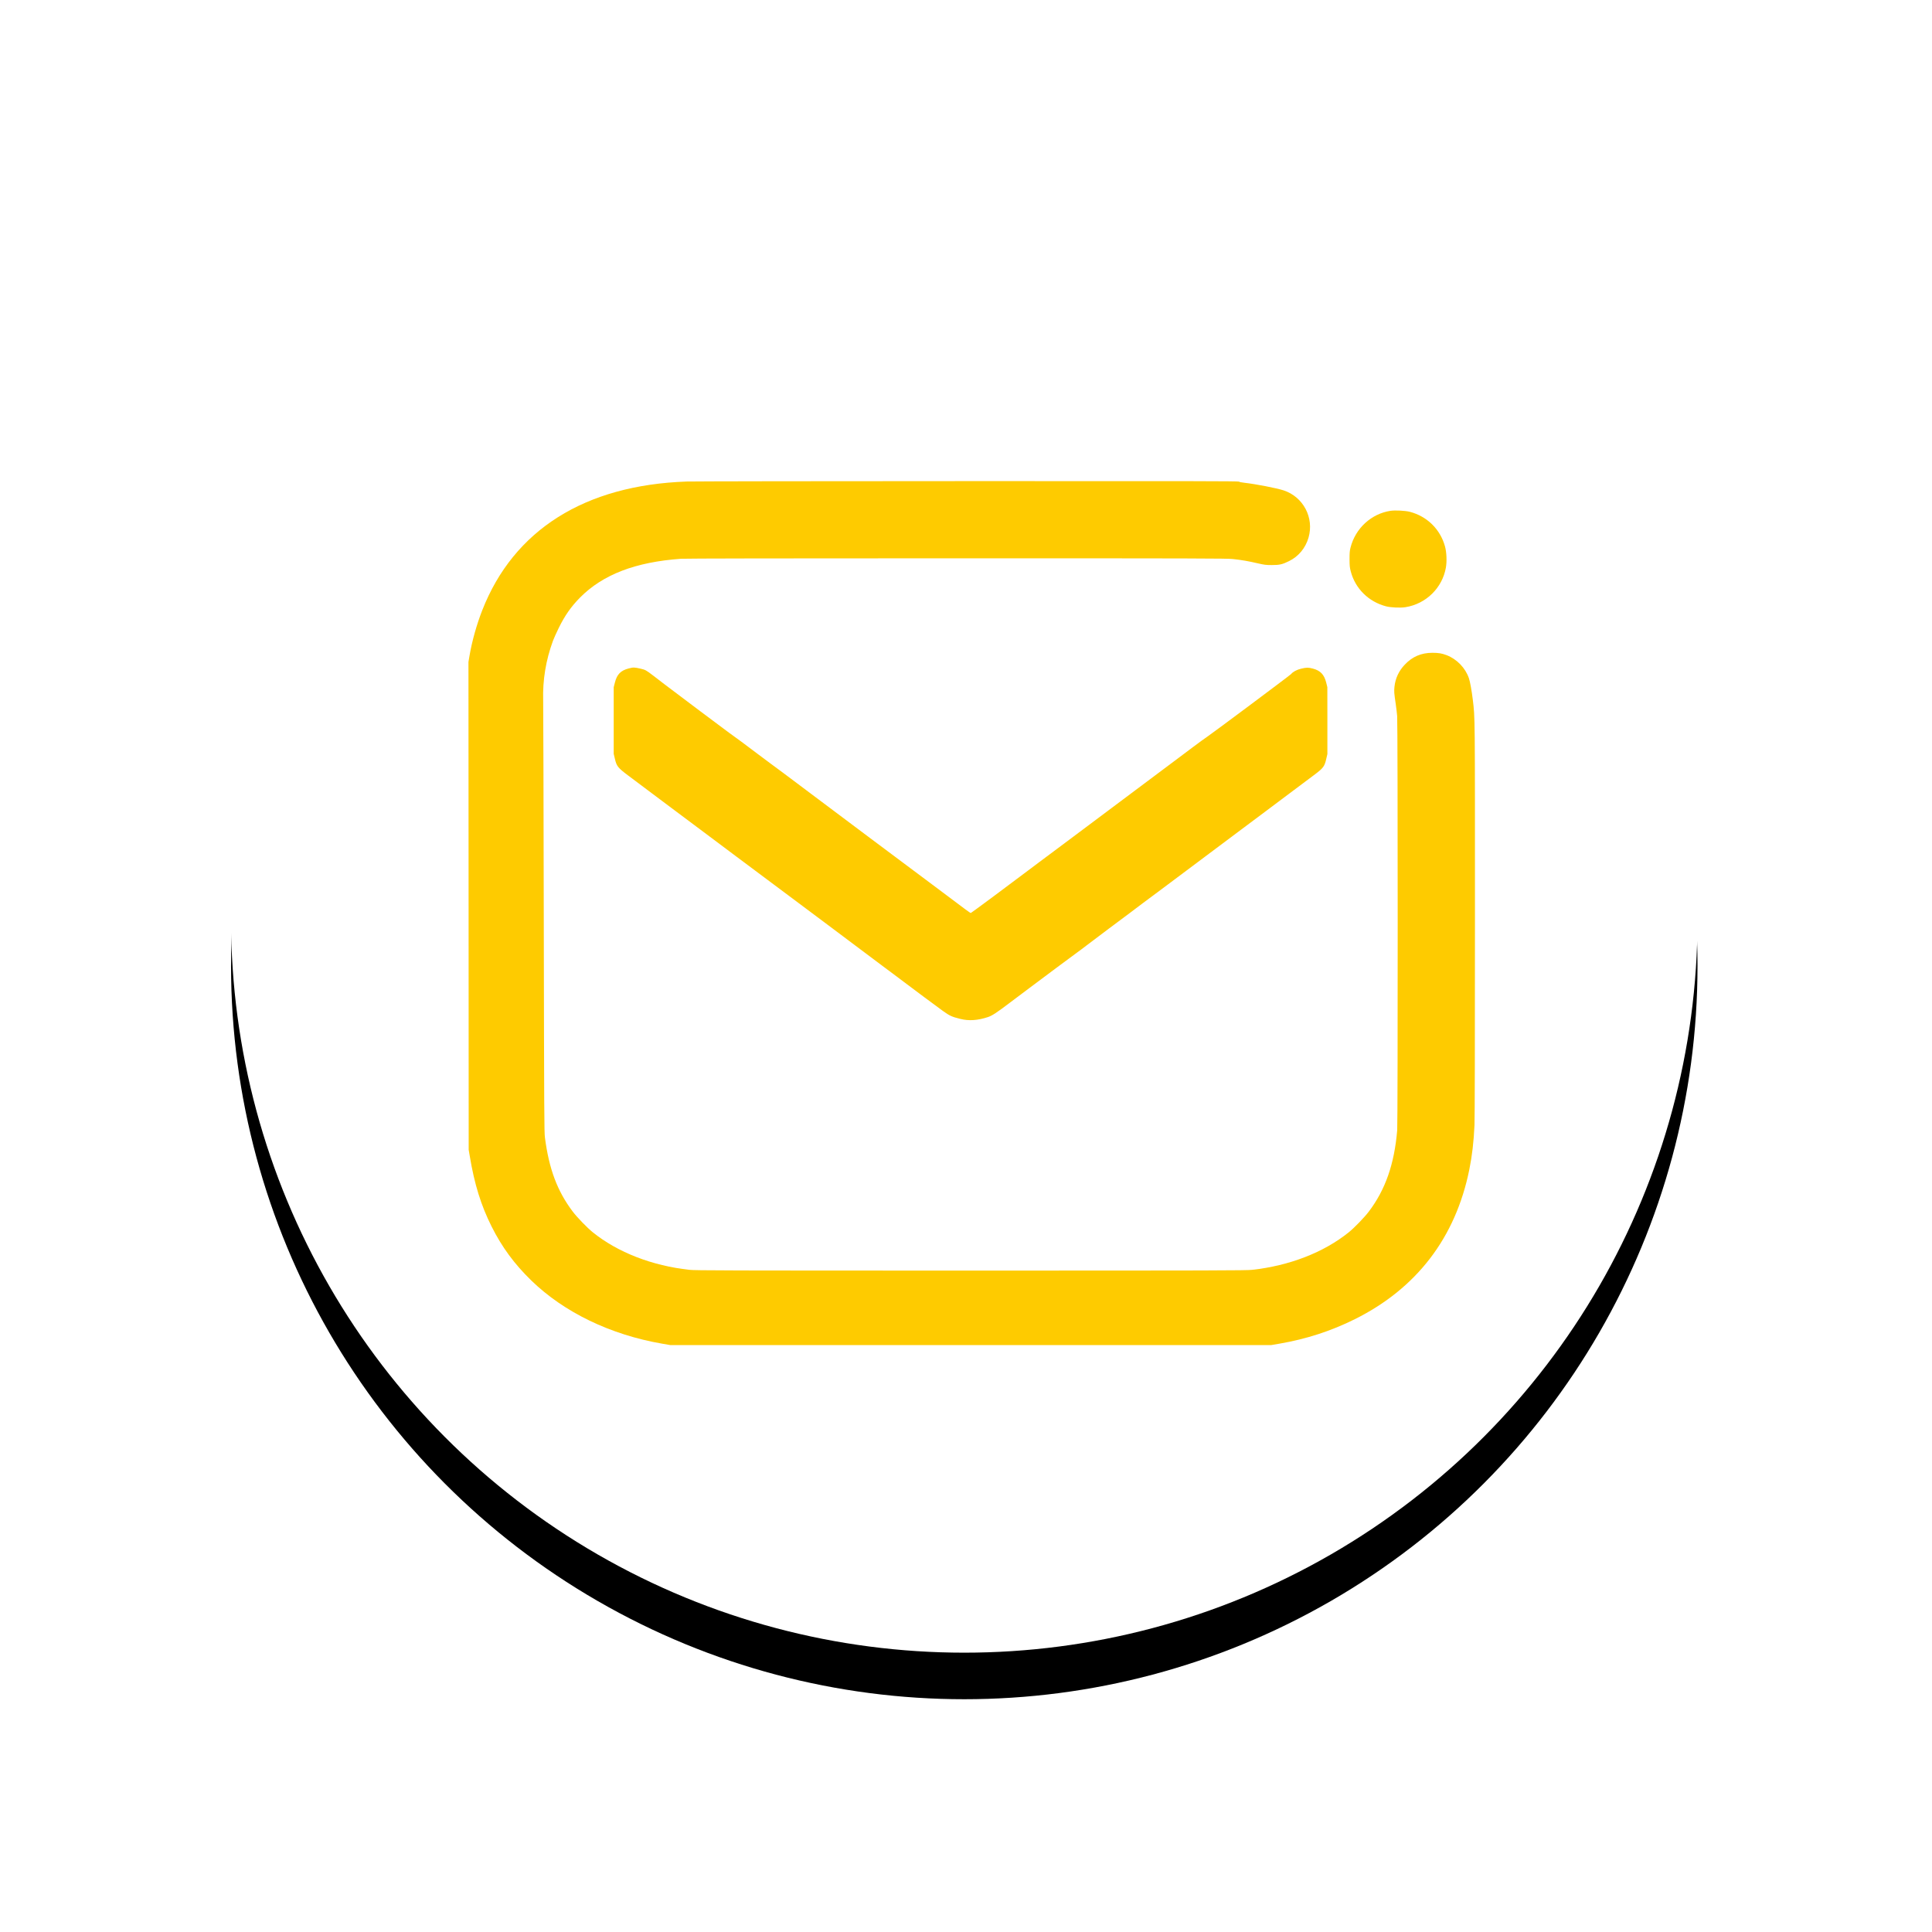
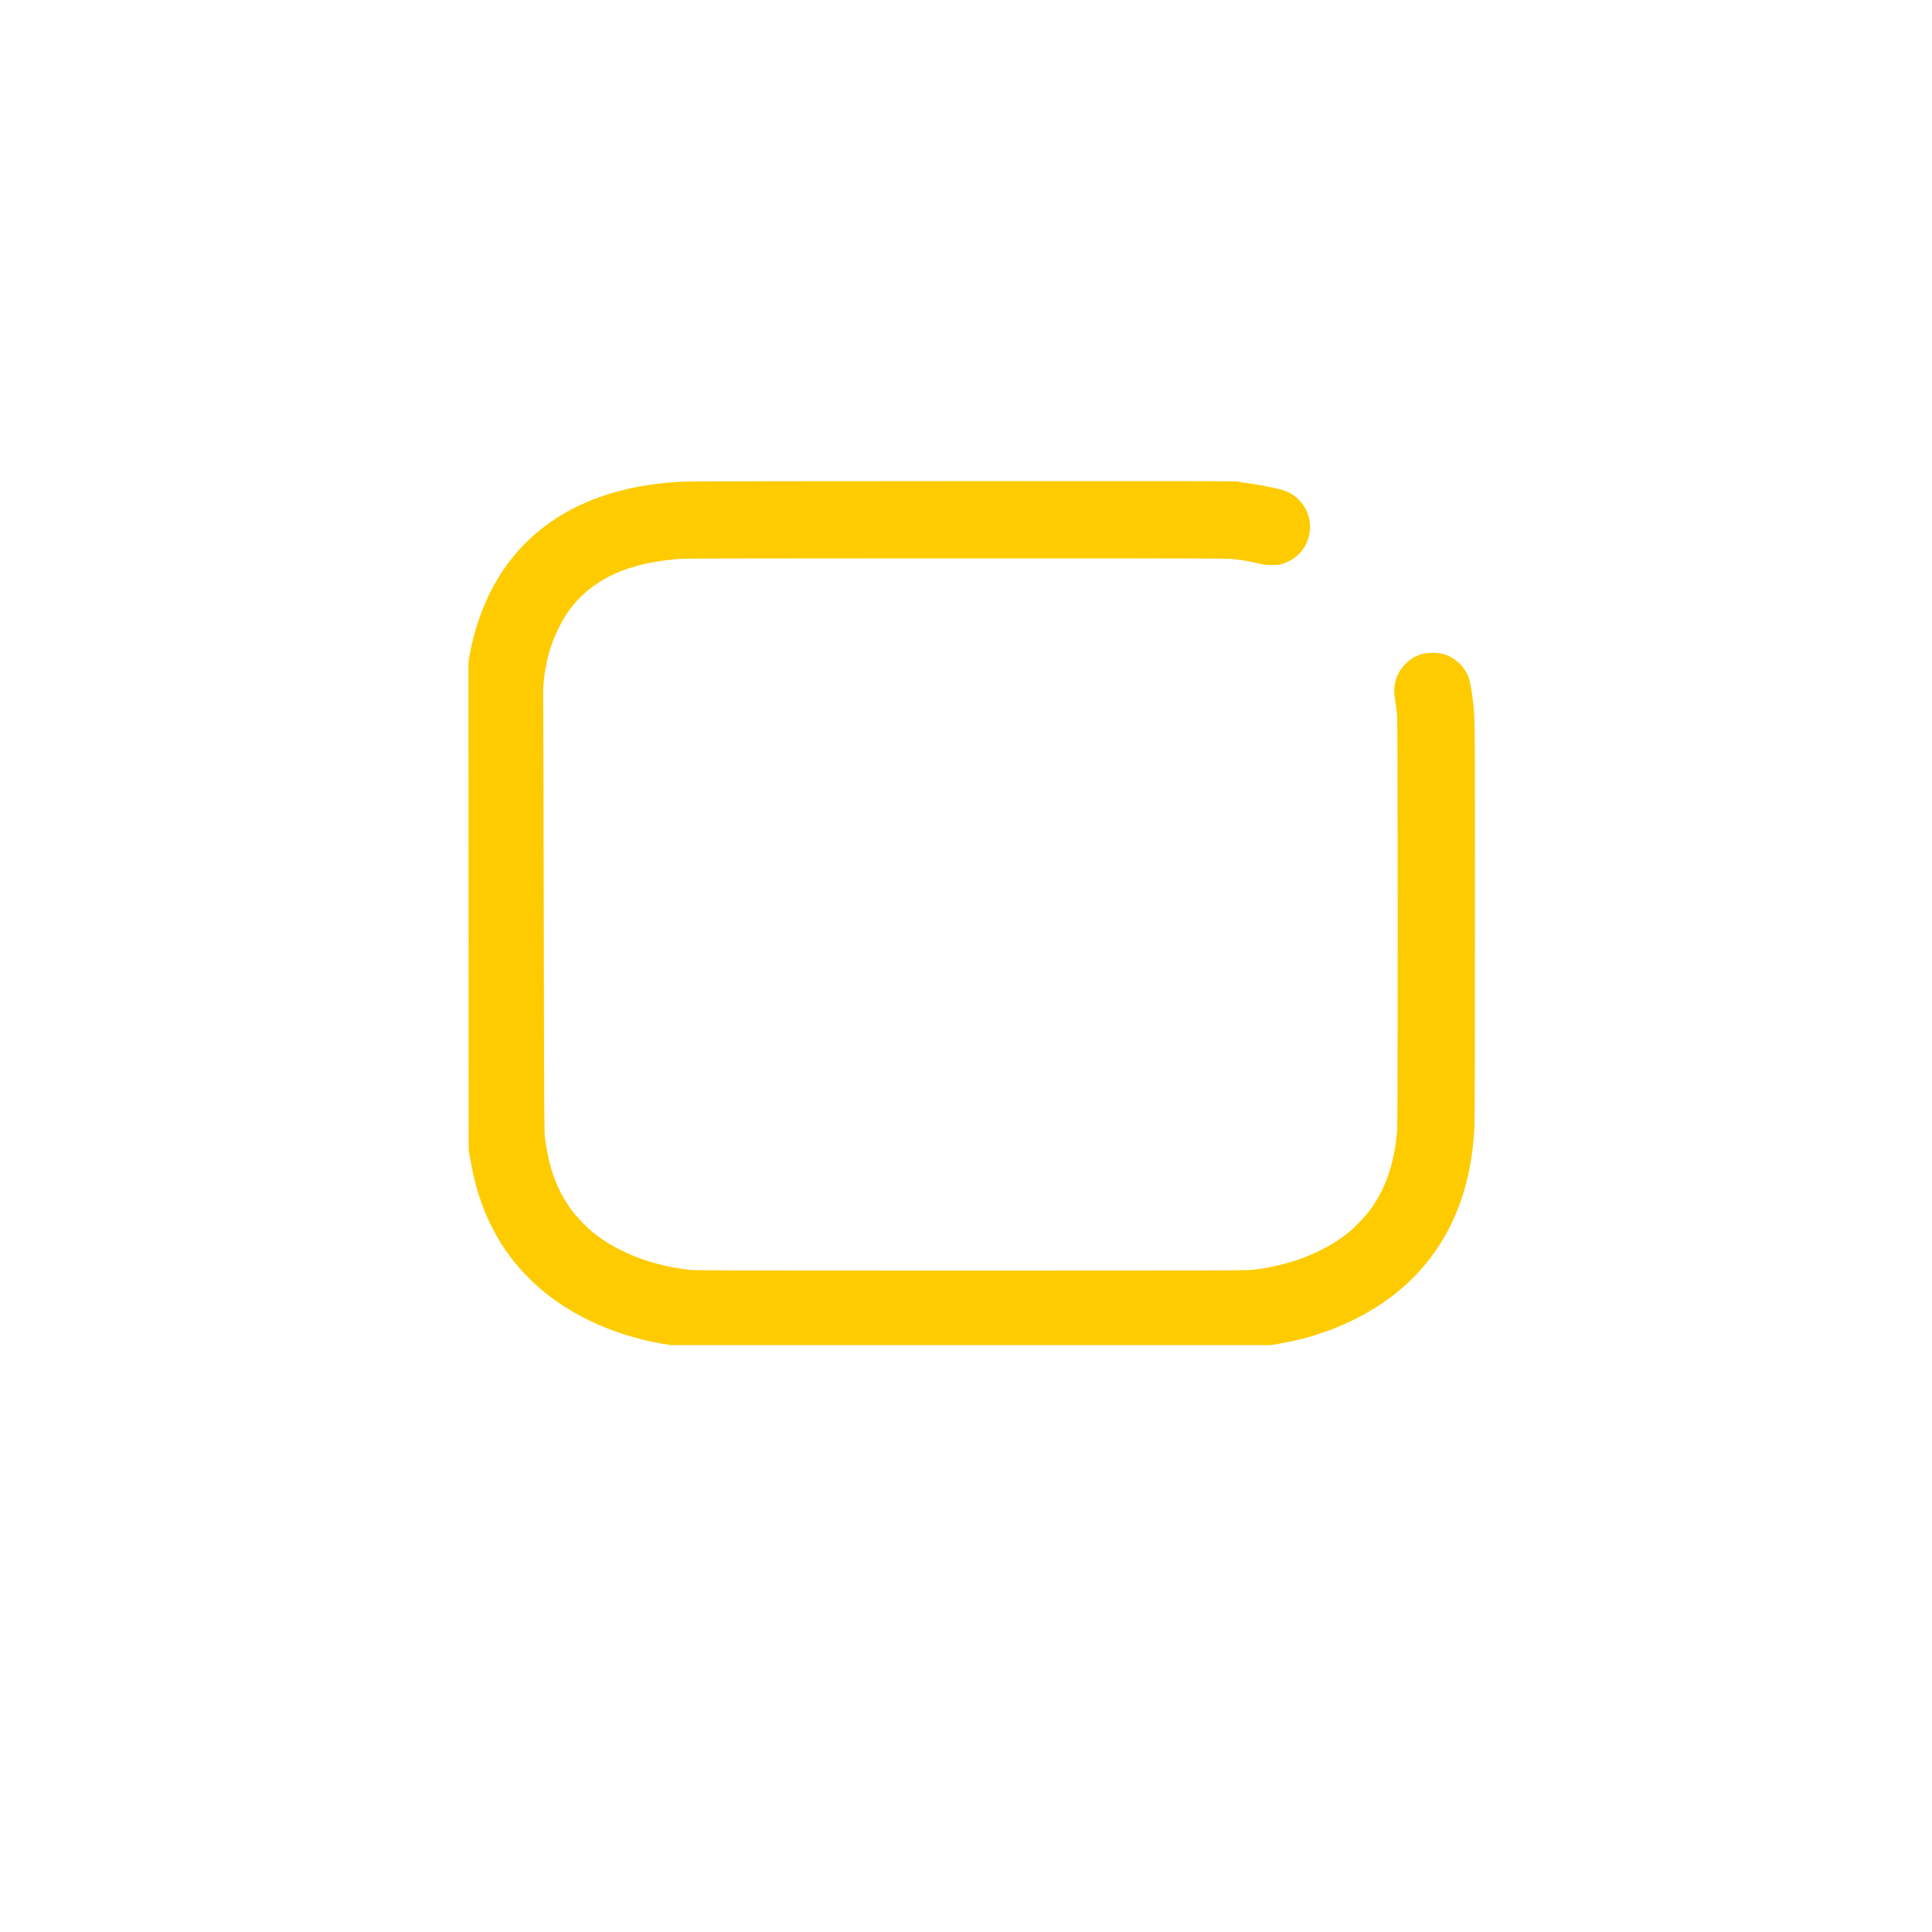
<svg xmlns="http://www.w3.org/2000/svg" xmlns:ns1="http://sodipodi.sourceforge.net/DTD/sodipodi-0.dtd" xmlns:ns2="http://www.inkscape.org/namespaces/inkscape" xmlns:xlink="http://www.w3.org/1999/xlink" width="83px" height="83px" viewBox="0 0 83 83" version="1.1" id="svg4576" ns1:docname="annerkennung-letter.svg" ns2:version="0.92.2 (5c3e80d, 2017-08-06)">
  <ns1:namedview pagecolor="#ffffff" bordercolor="#666666" borderopacity="1" objecttolerance="10" gridtolerance="10" guidetolerance="10" ns2:pageopacity="0" ns2:pageshadow="2" ns2:window-width="1920" ns2:window-height="1177" id="namedview4578" showgrid="false" ns2:pagecheckerboard="true" ns2:zoom="5.8313253" ns2:cx="98.543569" ns2:cy="8.2964797" ns2:window-x="3832" ns2:window-y="-8" ns2:window-maximized="1" ns2:current-layer="Oval" />
  <title id="title4543">Moleküle/Icons</title>
  <desc id="desc4545">Created with Sketch.</desc>
  <defs id="defs4555">
-     <circle id="path-1" cx="31.5" cy="31.5" r="31.5" />
    <filter x="-25.4%" y="-22.2%" width="150.8%" height="150.8%" filterUnits="objectBoundingBox" id="filter-2">
      <feOffset dx="0" dy="2" in="SourceAlpha" result="shadowOffsetOuter1" id="feOffset4548" />
      <feGaussianBlur stdDeviation="5" in="shadowOffsetOuter1" result="shadowBlurOuter1" id="feGaussianBlur4550" />
      <feColorMatrix values="0 0 0 0 0   0 0 0 0 0   0 0 0 0 0  0 0 0 0.2 0" type="matrix" in="shadowBlurOuter1" id="feColorMatrix4552" />
    </filter>
  </defs>
  <g id="M05-Abbinder" style="fill:none;fill-rule:evenodd;stroke:none;stroke-width:1">
    <g id="Design/Modulkatalog/M05-Abbinder-Modul/01_M05-Abbinder-1440px" transform="translate(-212,-52)">
      <g id="g4572">
        <g id="Abbinder-Spalte-1" transform="translate(221.926,60)">
          <g id="Moleküle/Icons">
            <g id="Group" style="display:inline">
              <g id="Oval">
                <use xlink:href="#path-1" id="use4557" style="display:inline;fill:#000000;fill-opacity:1;filter:url(#filter-2)" x="0" y="0" width="100%" height="100%" />
                <use xlink:href="#path-1" id="use4559" style="fill:#ffffff;fill-rule:evenodd" x="0" y="0" width="100%" height="100%" />
                <g style="display:inline;fill:#fecb00;fill-opacity:1;stroke:none" transform="matrix(0.002,0,0,-0.002,10.199,49.785)" id="g5155">
                  <path style="fill:#fecb00;fill-opacity:1" d="M 4690,18549 C 2499,18473 970,17509 295,15780 177,15478 79,15129 25,14820 L 0,14674 3,9435 5,4195 28,4060 C 128,3457 270,3000 496,2549 718,2105 986,1741 1349,1388 2054,703 3050,222 4160,30 L 4335,0 h 6455 6455 l 175,30 c 581,100 1110,272 1620,526 1327,660 2164,1753 2459,3214 60,298 95,597 111,955 6,136 10,1831 10,4420 0,4473 2,4312 -46,4715 -22,186 -59,393 -84,464 -76,222 -258,410 -478,495 -103,39 -174,51 -306,51 -239,0 -431,-82 -593,-254 -128,-134 -203,-294 -222,-476 -10,-99 -8,-134 28,-375 11,-77 25,-192 30,-255 15,-157 15,-8726 1,-8895 -62,-727 -252,-1273 -608,-1745 -94,-125 -312,-350 -432,-447 -537,-433 -1275,-719 -2077,-807 -127,-14 -764,-16 -6043,-16 -5279,0 -5916,2 -6043,16 -802,88 -1540,374 -2077,807 -120,97 -338,322 -432,447 -329,437 -506,907 -595,1585 -16,120 -17,477 -25,4655 -4,2489 -10,4620 -13,4735 -13,441 57,864 211,1285 20,52 75,176 124,275 132,268 265,457 455,650 491,496 1189,764 2170,835 91,6 2150,10 5928,10 5182,0 5803,-2 5930,-16 186,-20 335,-46 532,-92 144,-33 174,-37 300,-37 168,0 226,13 372,85 204,100 353,280 418,504 124,428 -113,876 -535,1015 -150,49 -600,136 -839,163 -73,8 -115,17 -118,25 -4,11 -1088,13 -5827,11 -3201,0 -5918,-5 -6036,-9 z" id="path5149" ns2:connector-curvature="0" />
-                   <path style="fill:#fecb00;fill-opacity:1" d="m 19805,17920 c -414,-64 -753,-377 -858,-790 -18,-71 -21,-113 -21,-250 1,-146 4,-176 27,-265 98,-367 381,-647 755,-746 99,-27 312,-37 420,-19 442,71 792,414 868,852 23,133 15,330 -20,455 -102,368 -385,646 -756,742 -97,25 -315,36 -415,21 z" id="path5151" ns2:connector-curvature="0" />
-                   <path style="fill:#fecb00;fill-opacity:1" d="m 3441,14534 c -171,-45 -251,-127 -295,-302 l -26,-101 v -715 -716 l 26,-109 c 36,-156 65,-192 285,-357 284,-214 649,-487 724,-543 39,-28 126,-94 195,-146 69,-52 352,-264 630,-471 278,-208 631,-472 785,-588 326,-245 636,-477 751,-561 45,-33 207,-154 360,-269 153,-115 430,-322 614,-459 184,-138 351,-262 370,-277 19,-15 157,-118 305,-229 257,-192 451,-338 724,-543 68,-51 181,-136 252,-188 70,-52 170,-127 221,-166 151,-115 714,-534 828,-616 150,-107 192,-126 377,-172 183,-46 372,-33 593,40 90,30 188,94 485,320 83,62 191,144 241,181 50,37 125,93 165,124 243,183 956,714 1021,760 42,30 130,95 195,146 65,51 285,216 488,368 204,152 404,301 445,332 226,171 332,251 605,453 165,123 329,245 365,273 110,83 909,682 1430,1071 272,203 522,390 555,415 33,25 249,187 480,360 231,173 479,358 550,412 173,130 205,172 239,323 l 26,111 v 719 l -1,719 -25,100 c -43,170 -125,256 -285,298 -101,26 -133,26 -253,-2 -92,-21 -177,-67 -215,-115 -19,-24 -1717,-1292 -1806,-1349 -29,-18 -163,-116 -297,-216 -133,-101 -276,-208 -317,-238 -321,-240 -1467,-1098 -1551,-1161 -58,-43 -269,-202 -470,-352 -201,-150 -470,-352 -599,-448 -128,-96 -291,-218 -362,-270 -70,-52 -179,-134 -241,-181 -382,-290 -1230,-919 -1239,-919 -9,0 -151,104 -464,341 -33,25 -193,145 -355,266 -422,314 -2159,1614 -2723,2039 -520,391 -521,391 -745,556 -85,62 -207,154 -272,203 -221,169 -558,418 -625,463 -40,27 -1156,865 -1395,1047 -69,53 -178,136 -242,186 -153,117 -167,124 -268,148 -139,31 -157,32 -259,5 z" id="path5153" ns2:connector-curvature="0" />
                </g>
              </g>
            </g>
          </g>
        </g>
      </g>
    </g>
  </g>
</svg>